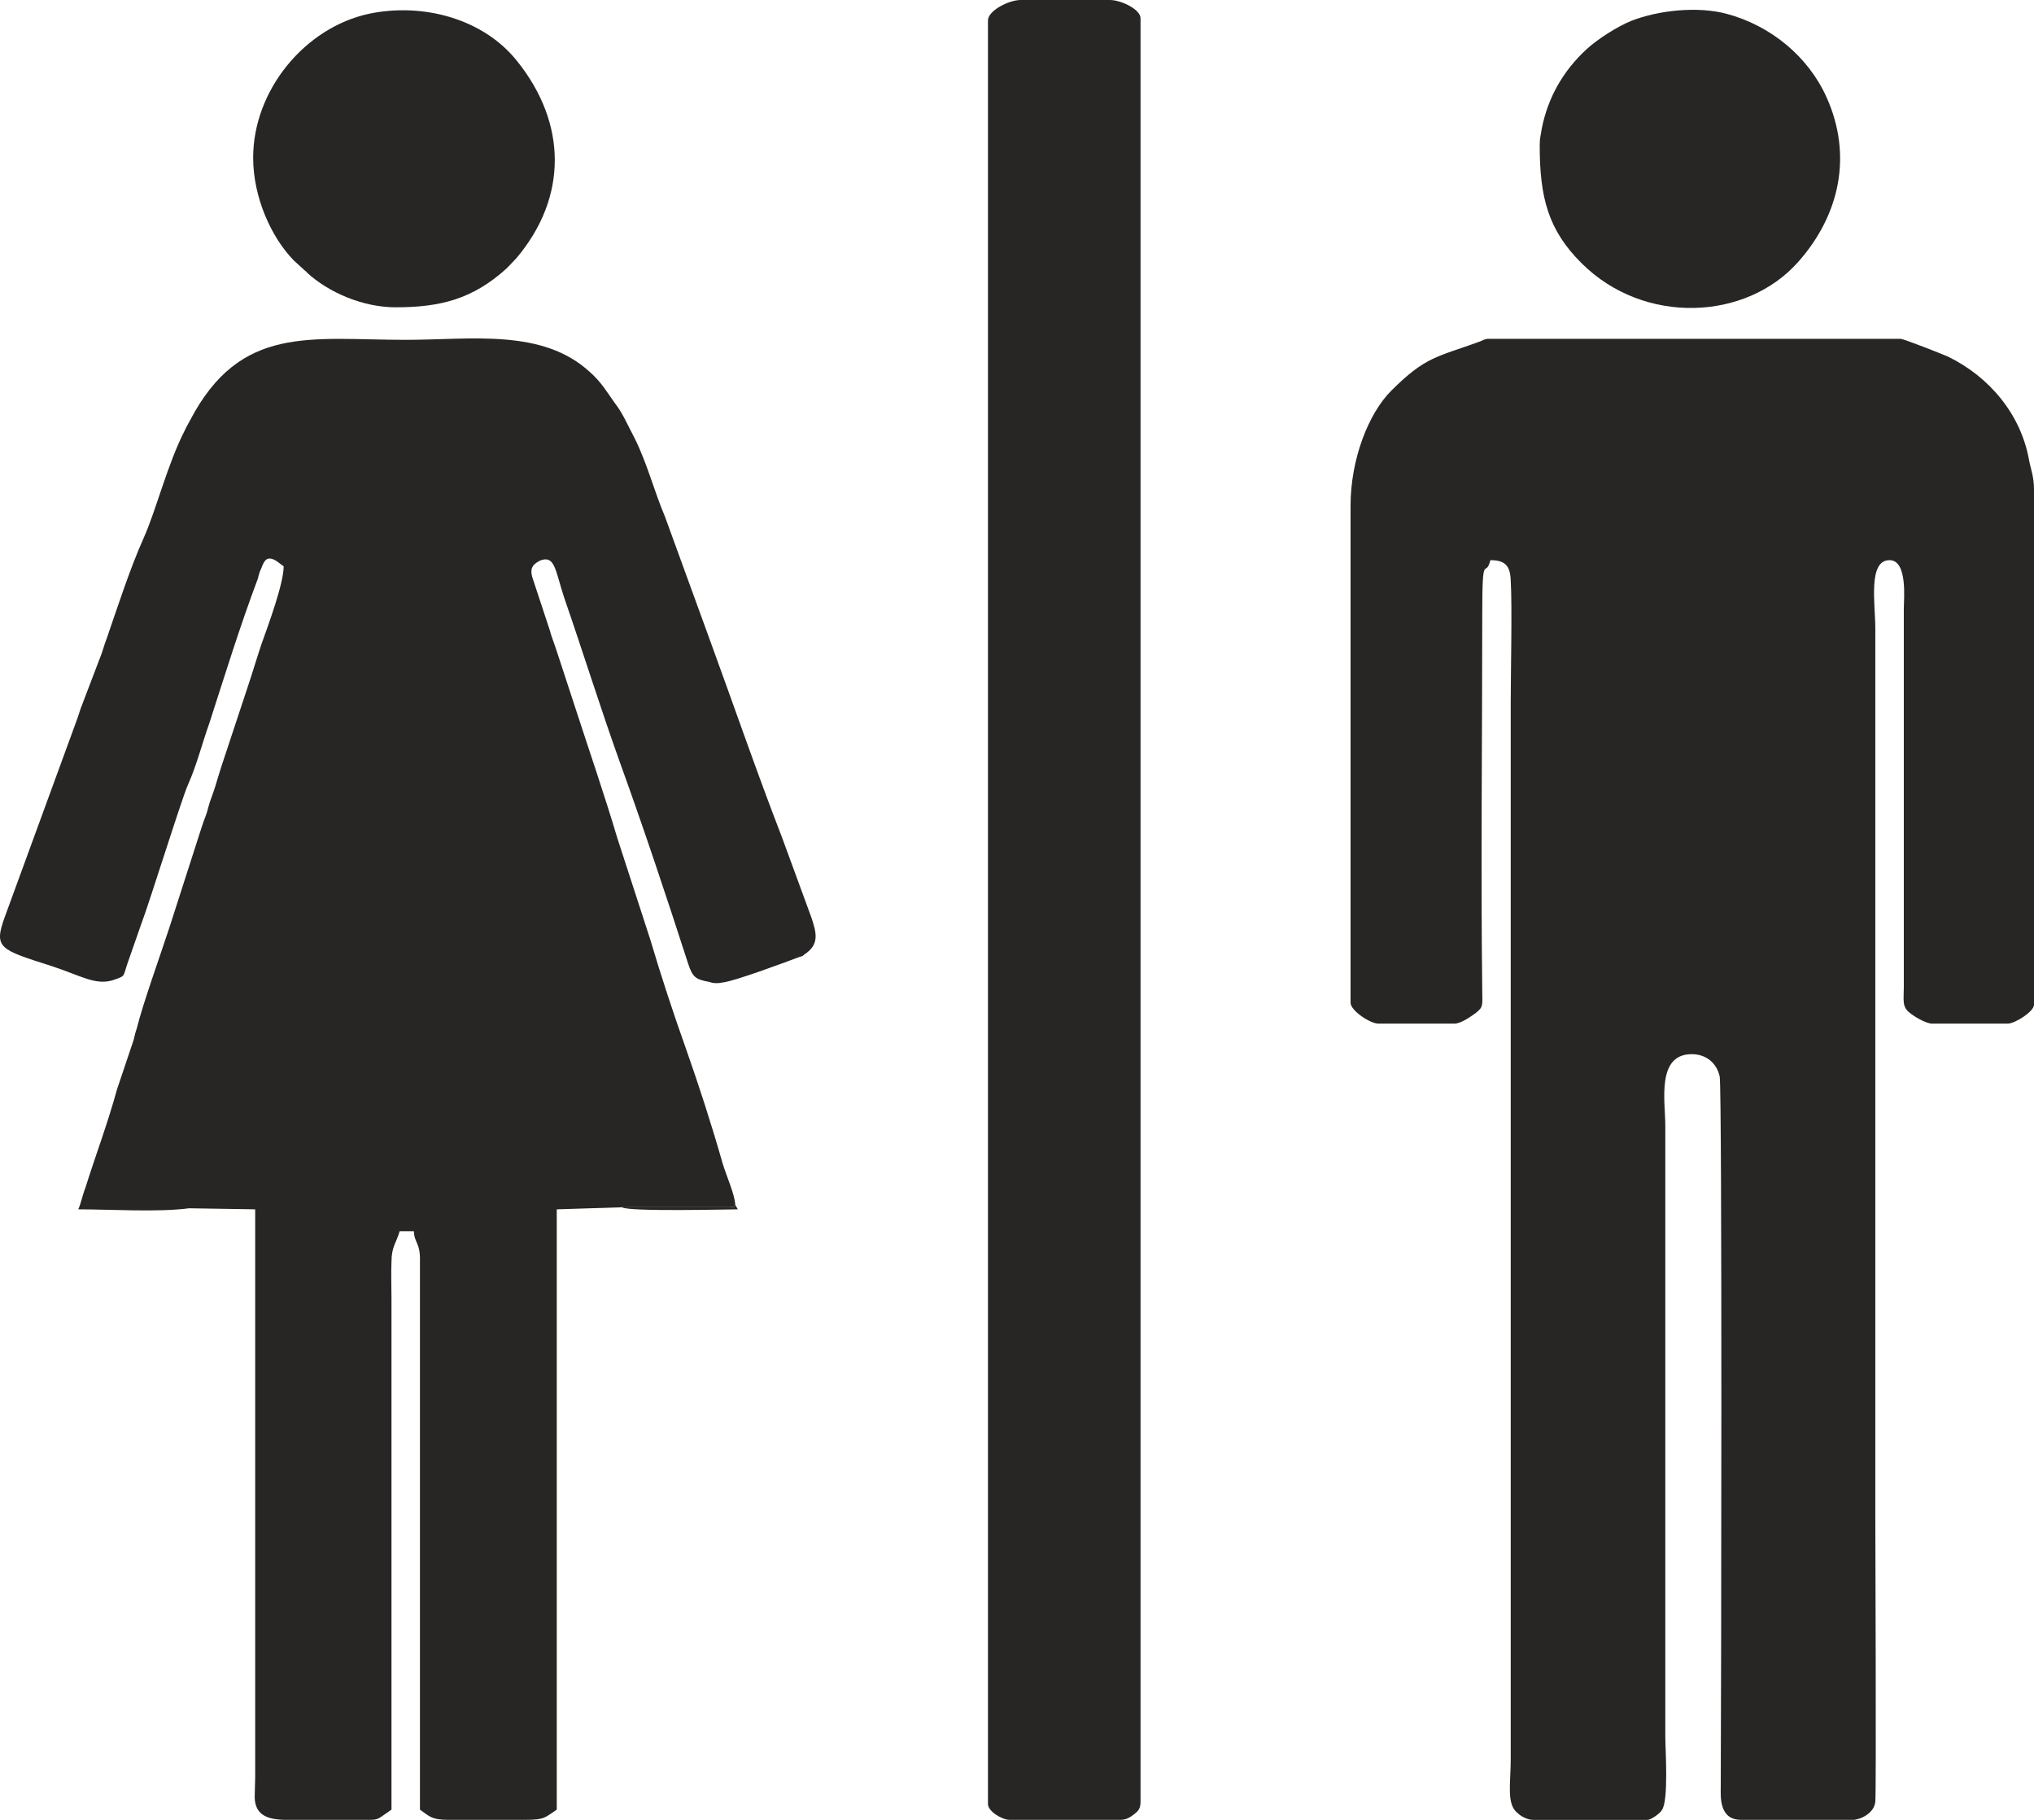
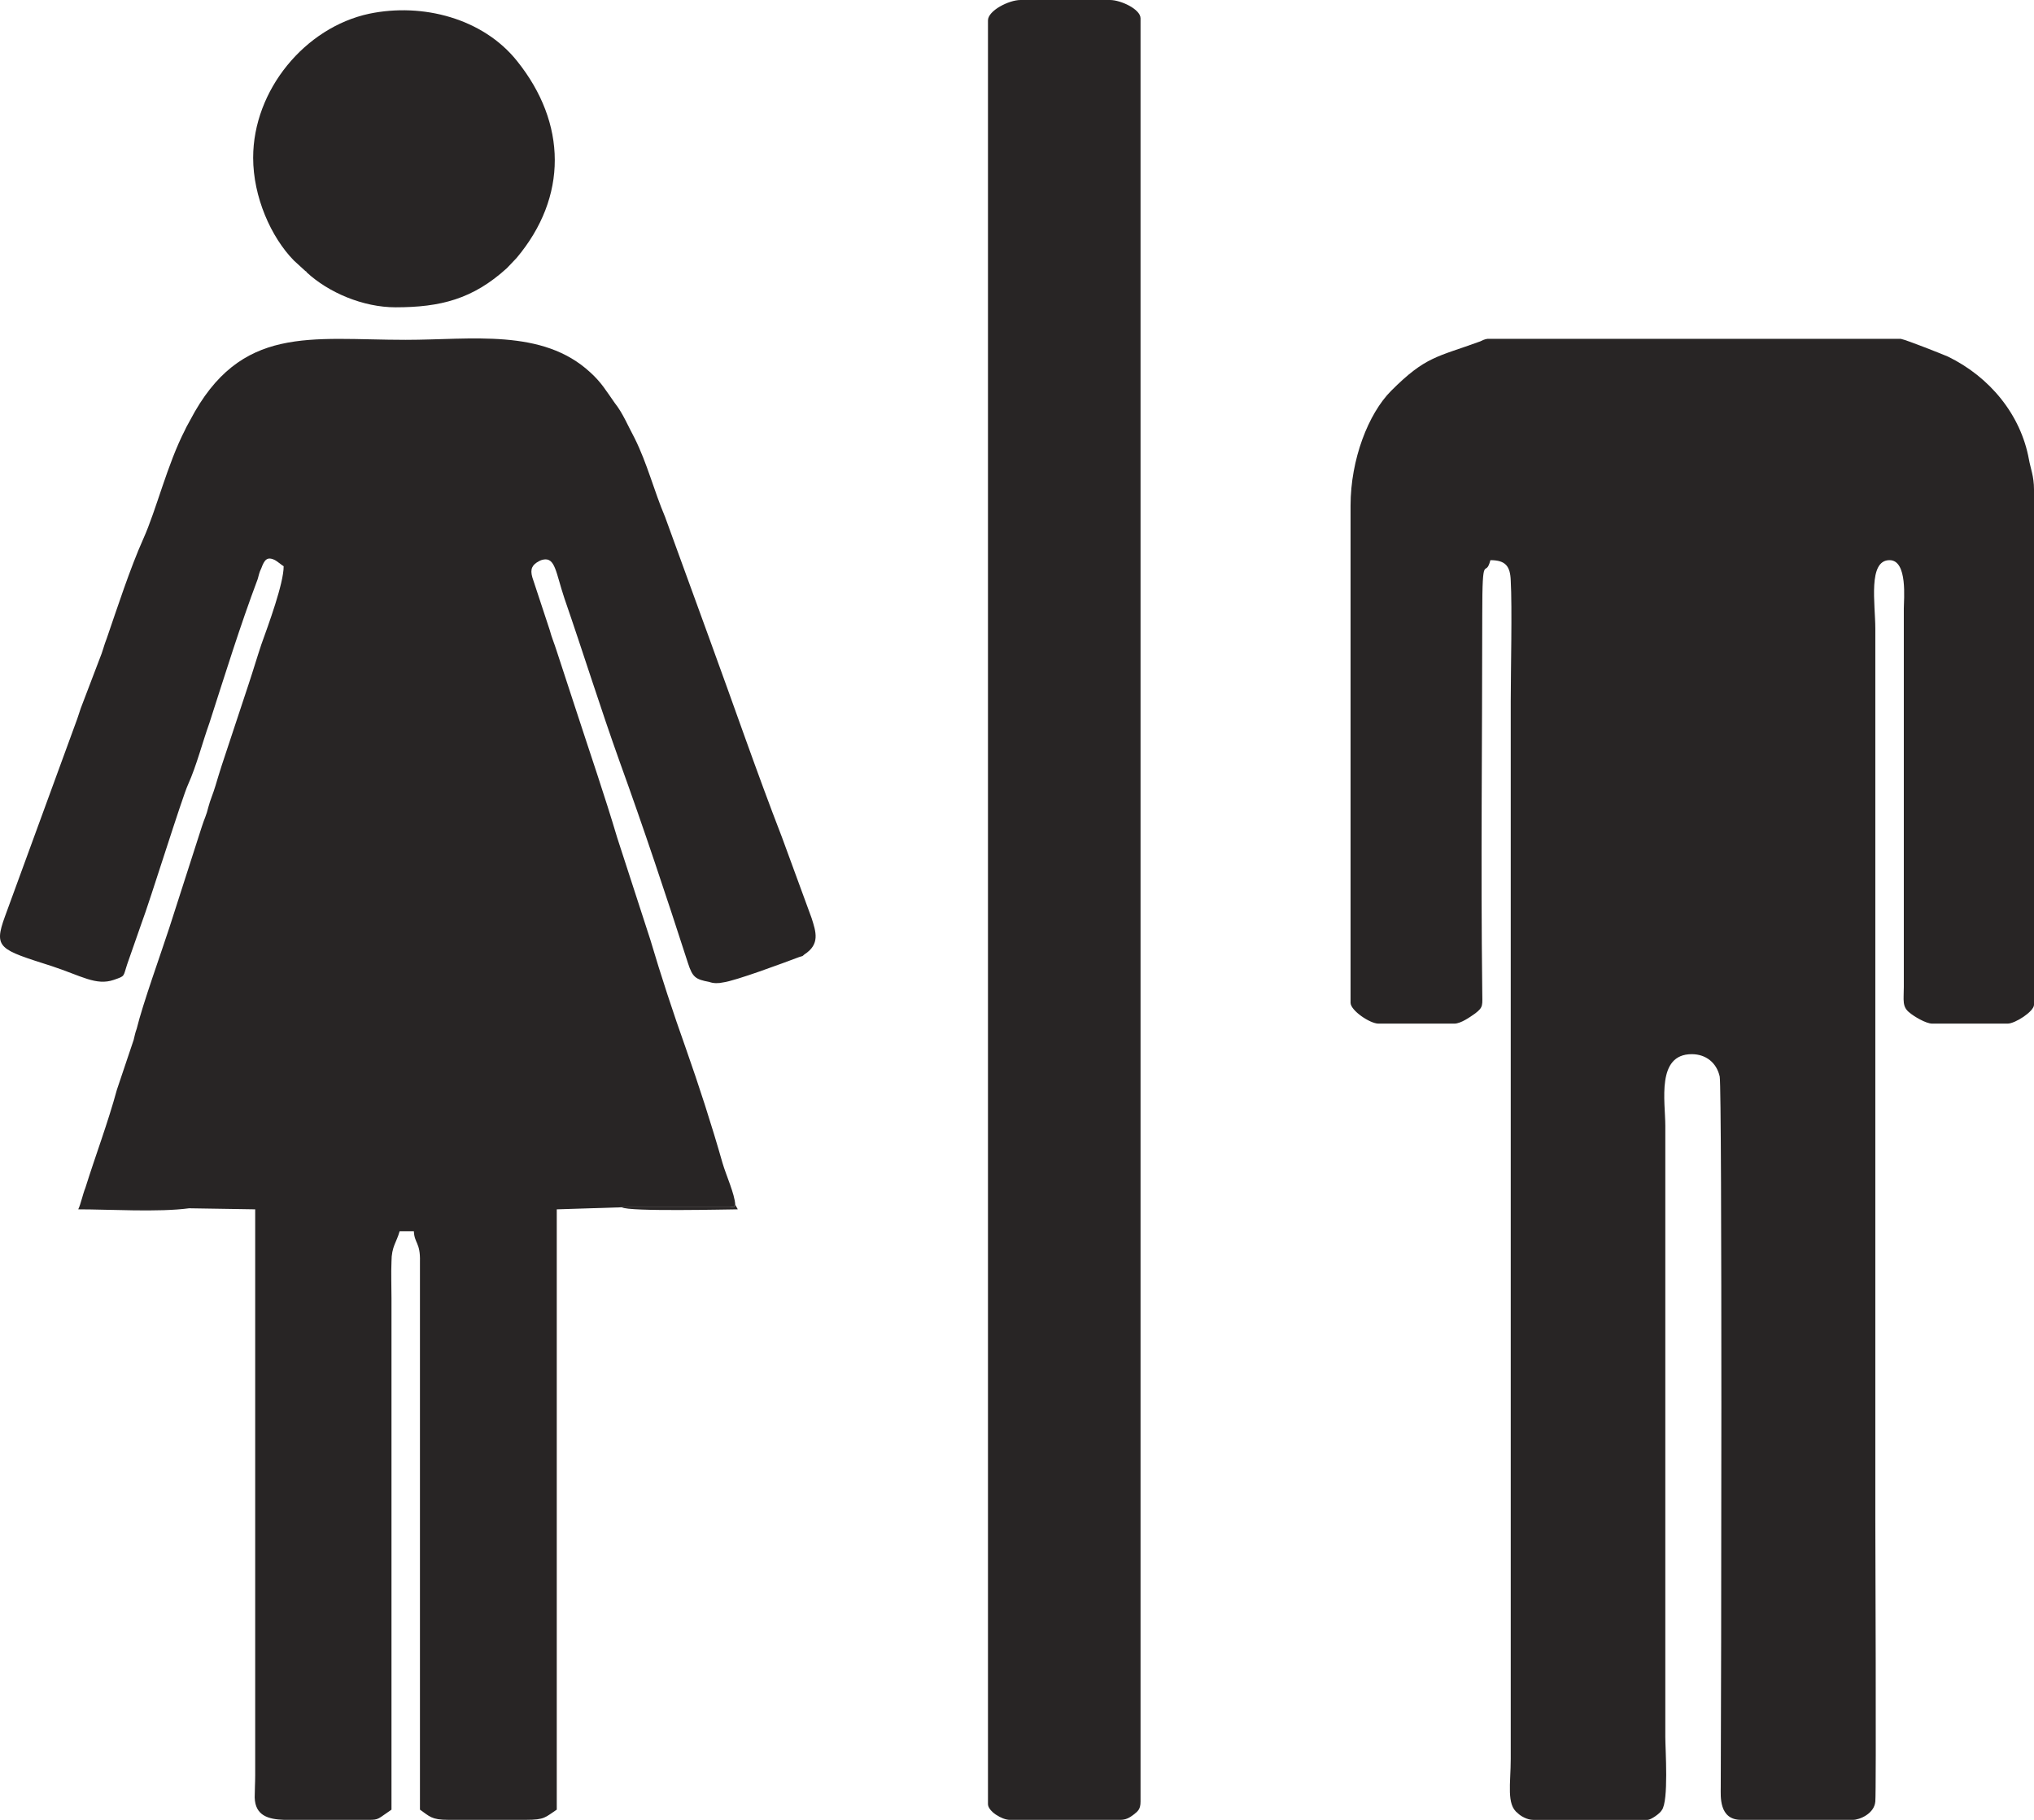
<svg xmlns="http://www.w3.org/2000/svg" version="1.1" baseProfile="tiny" id="Layer_1" x="0px" y="0px" width="114.226px" height="102.201px" viewBox="0 0 114.226 102.201" xml:space="preserve">
  <g>
    <path fill-rule="evenodd" fill="#282525" d="M75.845,28.4v27.916c0,0.428,1.085,1.17,1.57,1.17h4.255   c0.372,0,0.886-0.371,1.171-0.57c0.486-0.371,0.4-0.457,0.4-1.258c-0.086-6.915,0-14.2,0-21.115c0-3.742,0.171-1.971,0.457-3.085   c0.856,0,1.113,0.343,1.142,1.143c0.086,1.515,0,5.114,0,6.8v59.373c0,1.398-0.257,2.57,0.4,3.057   c0.171,0.172,0.542,0.371,0.856,0.371h6.426c0.199,0,0.714-0.371,0.8-0.543c0.399-0.514,0.199-3.4,0.199-4.113V63.23   c0-1.373-0.514-4.029,1.485-4.029c0.8,0,1.399,0.486,1.57,1.258c0.143,0.857,0.086,35.113,0.058,39.914   c0,0.484-0.114,1.828,1.142,1.828h6.283c0.371,0,1.199-0.344,1.256-1.029c0.058-0.57,0-14.941,0-15.885V35.314   c0-1.399-0.428-3.856,0.8-3.856c1.028,0,0.8,2.229,0.8,2.714v21.257c0,0.742-0.114,1.115,0.343,1.457   c0.2,0.172,0.885,0.6,1.257,0.6h4.227c0.428,0,1.484-0.686,1.484-1.057V27.486c0-0.743-0.2-1.2-0.285-1.686   c-0.457-2.515-2.199-4.629-4.541-5.771c-0.257-0.114-2.342-0.943-2.655-1H83.527c-0.171,0.028-0.285,0.086-0.399,0.143   C80.7,20.058,80.072,20,78.129,21.943C76.844,23.229,75.845,25.801,75.845,28.4L75.845,28.4z" />
    <path fill-rule="evenodd" fill="#282525" d="M34.922,67.8h6.055c0.57-0.086,0.113,0.029,0.313-0.143   c-0.028-0.6-0.514-1.656-0.714-2.342c-0.628-2.201-1.313-4.314-2.057-6.43c-0.713-2-1.398-4.086-1.998-6.113l-1.856-5.715   c-0.714-2.4-1.542-4.8-2.313-7.172l-1.085-3.313c-0.143-0.457-0.286-0.771-0.399-1.2l-0.971-2.943   c-0.144-0.485,0-0.714,0.371-0.914c0.113-0.057,0.113-0.057,0.229-0.086c0.686-0.143,0.713,0.715,1.199,2.172   c1.057,3.057,2.027,6.171,3.112,9.2c1.343,3.714,2.599,7.485,3.827,11.287c0.257,0.799,0.428,0.914,1.199,1.057   c0.229,0.086,0.514,0.086,0.771,0.027c0.685-0.084,3.369-1.084,4.283-1.428c0.257-0.086,0.114,0,0.285-0.143   c0.886-0.572,0.657-1.258,0.4-2.057l-1.656-4.515c-1.428-3.686-2.742-7.515-4.113-11.258l-2.455-6.742   c-0.629-1.486-1-3-1.714-4.429c-0.371-0.686-0.657-1.4-1.114-1.972c-0.484-0.686-0.742-1.143-1.37-1.714   c-2.685-2.486-6.653-1.829-10.366-1.829c-5.34,0-9.281-0.886-12.108,4.515c-0.085,0.171-0.2,0.343-0.286,0.543   c-1,1.942-1.599,4.457-2.342,6.114c-0.742,1.657-1.456,3.857-2.056,5.6C5.851,36.2,5.765,36.601,5.594,37l-1.057,2.771   c-0.086,0.258-0.114,0.344-0.2,0.601L0.282,51.458c-0.657,1.799-0.314,1.858,2.627,2.799c1.656,0.543,2.484,1.115,3.484,0.771   c0.657-0.229,0.514-0.172,0.743-0.857l0.799-2.285c0.486-1.286,2.313-7.171,2.627-7.829c0.485-1.086,0.8-2.343,1.199-3.457   c0.885-2.743,1.714-5.429,2.713-8.086c0.057-0.2,0.085-0.371,0.2-0.6c0.171-0.457,0.314-0.686,0.771-0.457   c0.114,0.057,0.343,0.257,0.485,0.343c0,0.971-0.856,3.285-1.256,4.399c-0.257,0.771-0.457,1.457-0.714,2.229L12.447,43   c-0.143,0.429-0.2,0.657-0.343,1.115c-0.143,0.485-0.286,0.771-0.4,1.2c-0.114,0.485-0.228,0.656-0.371,1.113l-1.828,5.686   c-0.485,1.486-1.485,4.258-1.828,5.658c-0.085,0.229-0.114,0.398-0.171,0.627l-0.942,2.801c-0.514,1.887-1.199,3.686-1.771,5.514   c-0.143,0.344-0.257,0.914-0.4,1.201c1.771,0,4.512,0.172,6.226-0.059l3.712,0.059v31.799c0,0.4-0.028,0.83-0.028,1.229   c0.028,1.029,0.771,1.229,1.656,1.258h1.228h0.657h0.686h0.628h0.656H20.7c0.601,0,0.515-0.057,1.285-0.572V72.916   c0-0.686-0.028-1.4,0-2.059c0-0.855,0.286-1.084,0.457-1.713h0.8c0.028,0.686,0.371,0.629,0.342,1.713v30.771   c0.543,0.373,0.629,0.572,1.6,0.572h4.341c1.085,0,1.085-0.143,1.742-0.572V67.916L34.922,67.8z" />
    <path fill-rule="evenodd" fill="#282525" d="M55.483,1.144v100.172c0,0.398,0.771,0.885,1.228,0.885h6.198   c0.314,0,0.514-0.113,0.742-0.285c0.257-0.201,0.4-0.314,0.4-0.744V1.029C64.051,0.515,62.937,0,62.337,0h-5.027   C56.654,0,55.483,0.601,55.483,1.144L55.483,1.144z" />
-     <path fill-rule="evenodd" fill="#282525" d="M86.468,8.172c0,2.886,0.457,4.743,2.37,6.629c3.484,3.457,9.225,3.229,12.166-0.114   c2.342-2.657,3.027-6,1.57-9.229c-1.028-2.286-3.142-4.029-5.626-4.687c-1.628-0.428-3.798-0.199-5.34,0.4   c-0.828,0.343-1.885,1.028-2.484,1.571c-1.343,1.229-2.199,2.743-2.542,4.486C86.526,7.629,86.468,7.715,86.468,8.172L86.468,8.172   z" />
    <path fill-rule="evenodd" fill="#282525" d="M22.214,17.258c2.513,0,4.341-0.457,6.254-2.2l0.543-0.571   c2.884-3.429,2.827-7.571,0.028-11.058c-1.913-2.399-5.312-3.285-8.311-2.657c-3.598,0.771-6.511,4.286-6.511,8.086   c0,2.2,1,4.457,2.285,5.771l0.657,0.601c0.029,0,0.057,0.028,0.057,0.057C18.444,16.429,20.387,17.258,22.214,17.258L22.214,17.258   z" />
    <path fill-rule="evenodd" fill="#282525" d="M34.922,67.8c0.371,0.258,6.025,0.115,6.512,0.115l-0.144-0.258   c-0.2,0.172,0.257,0.057-0.313,0.143H34.922z" />
  </g>
</svg>